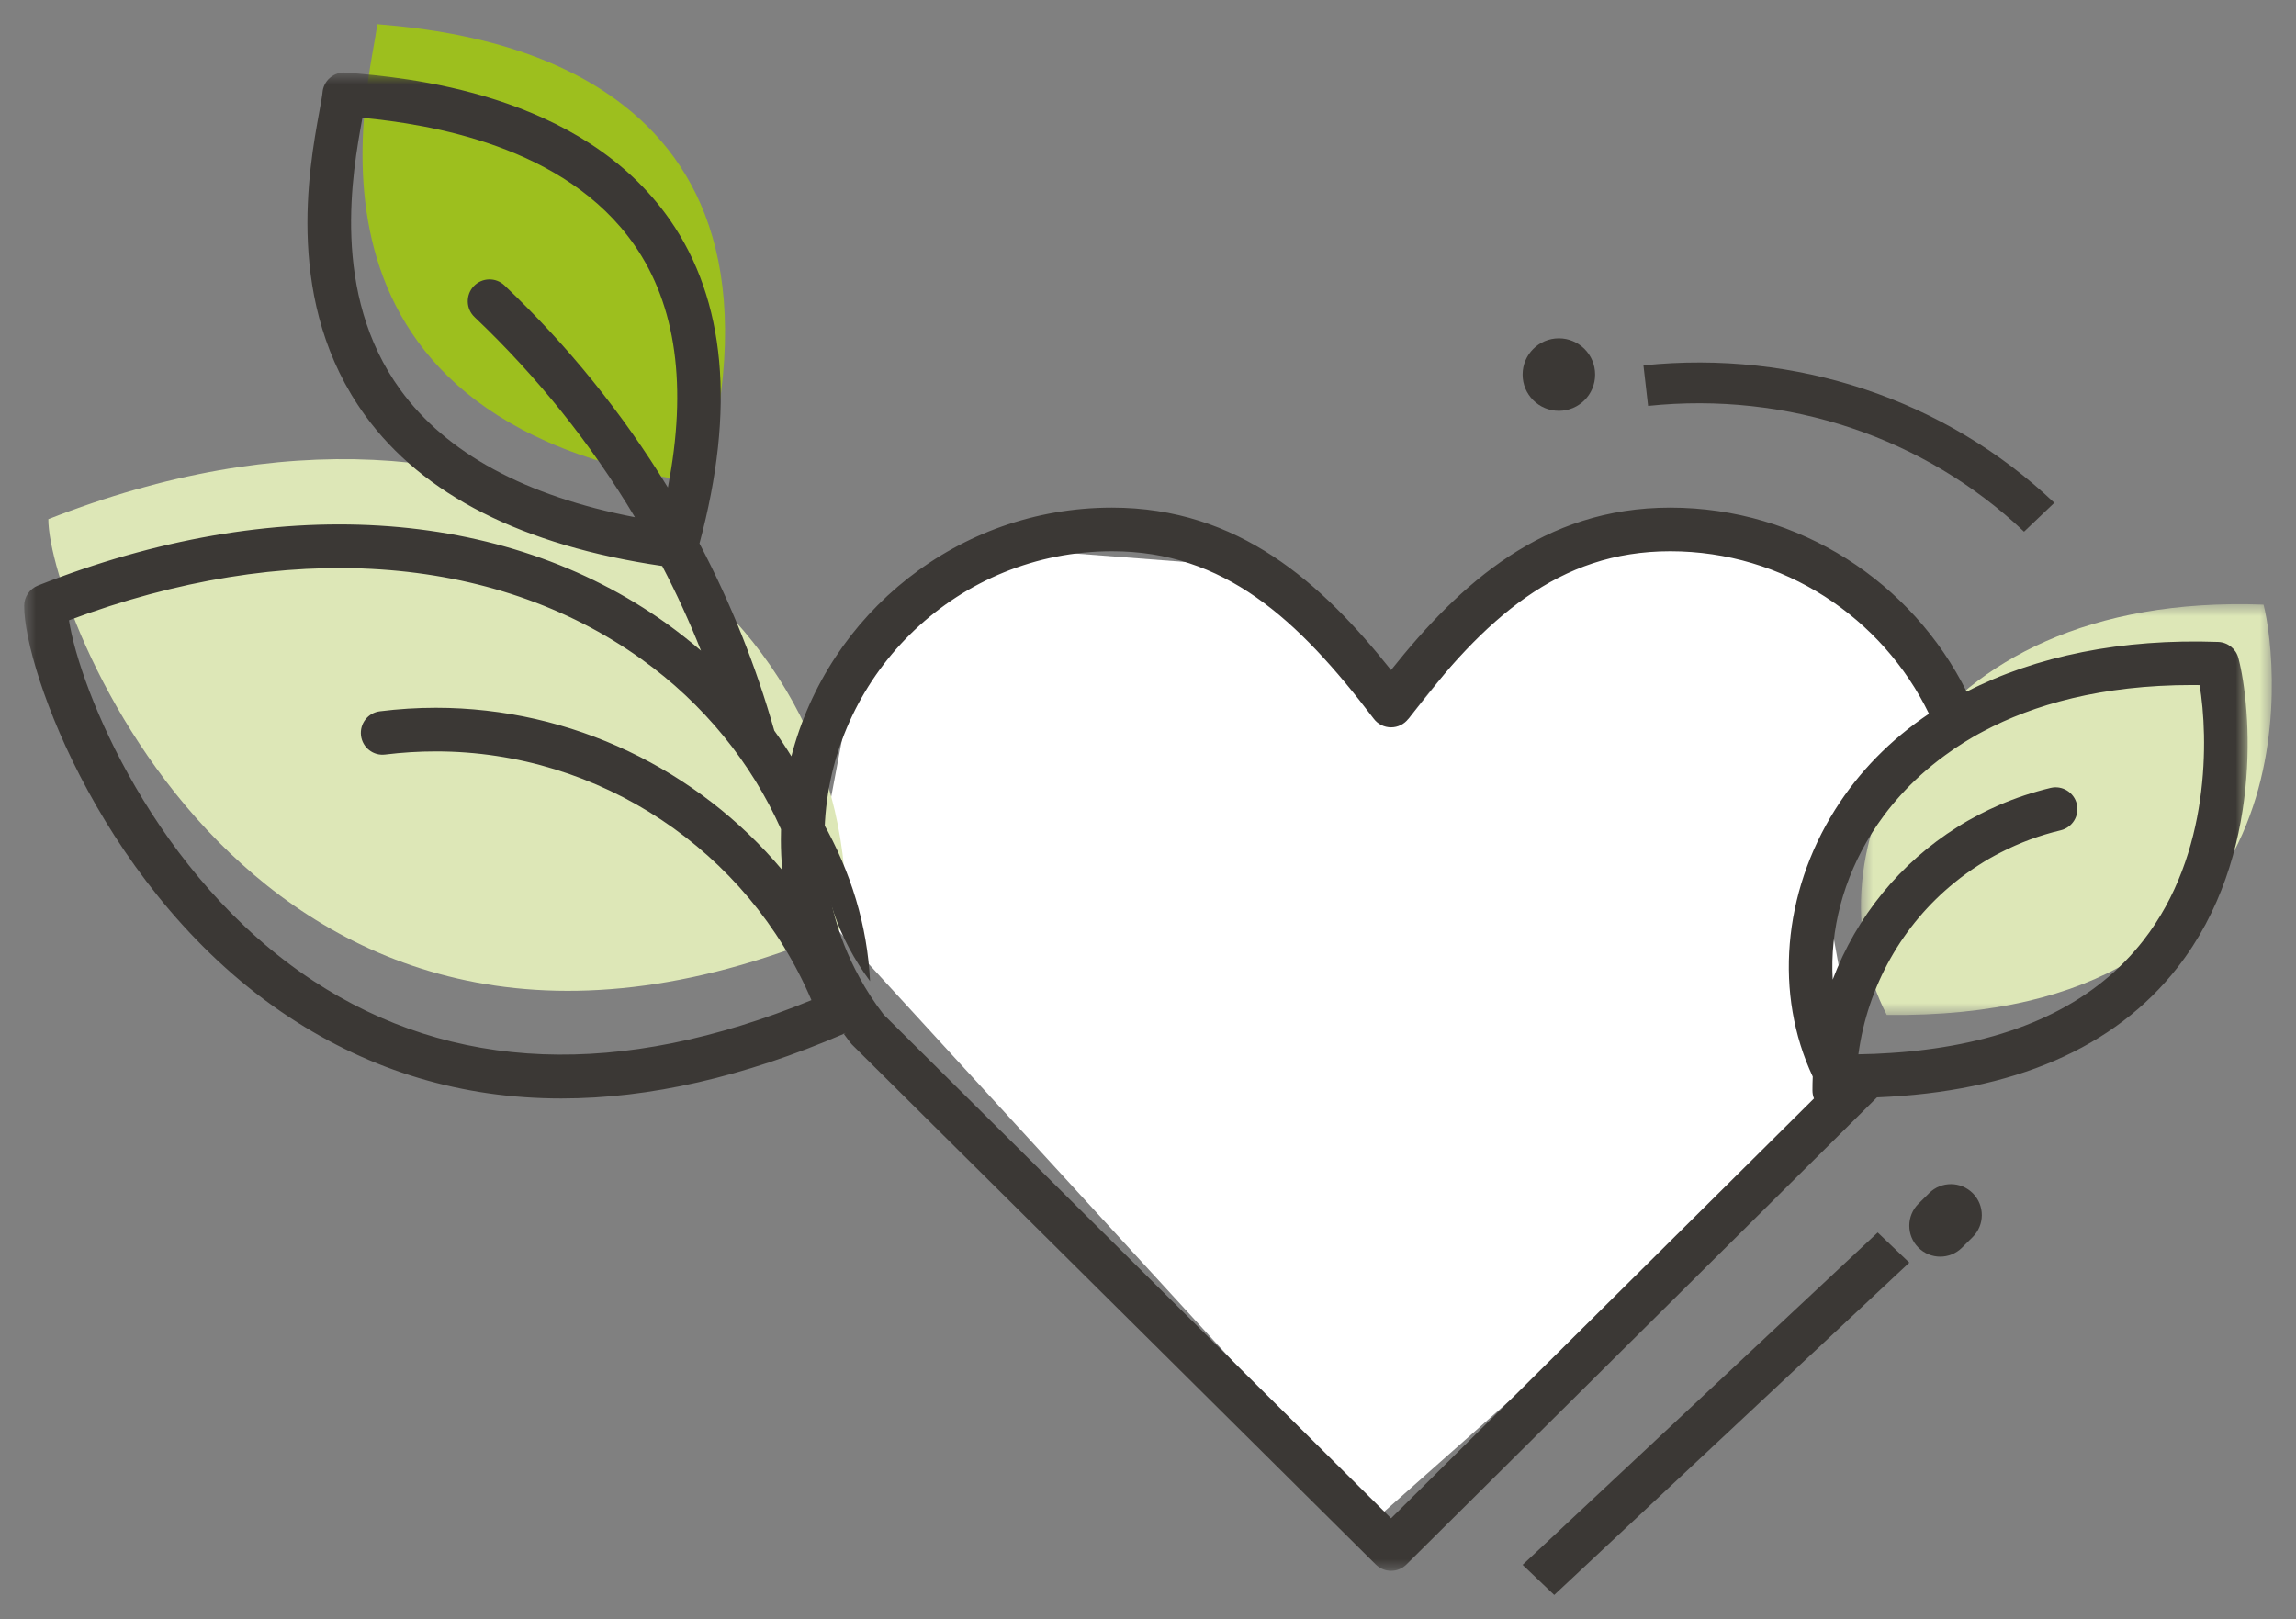
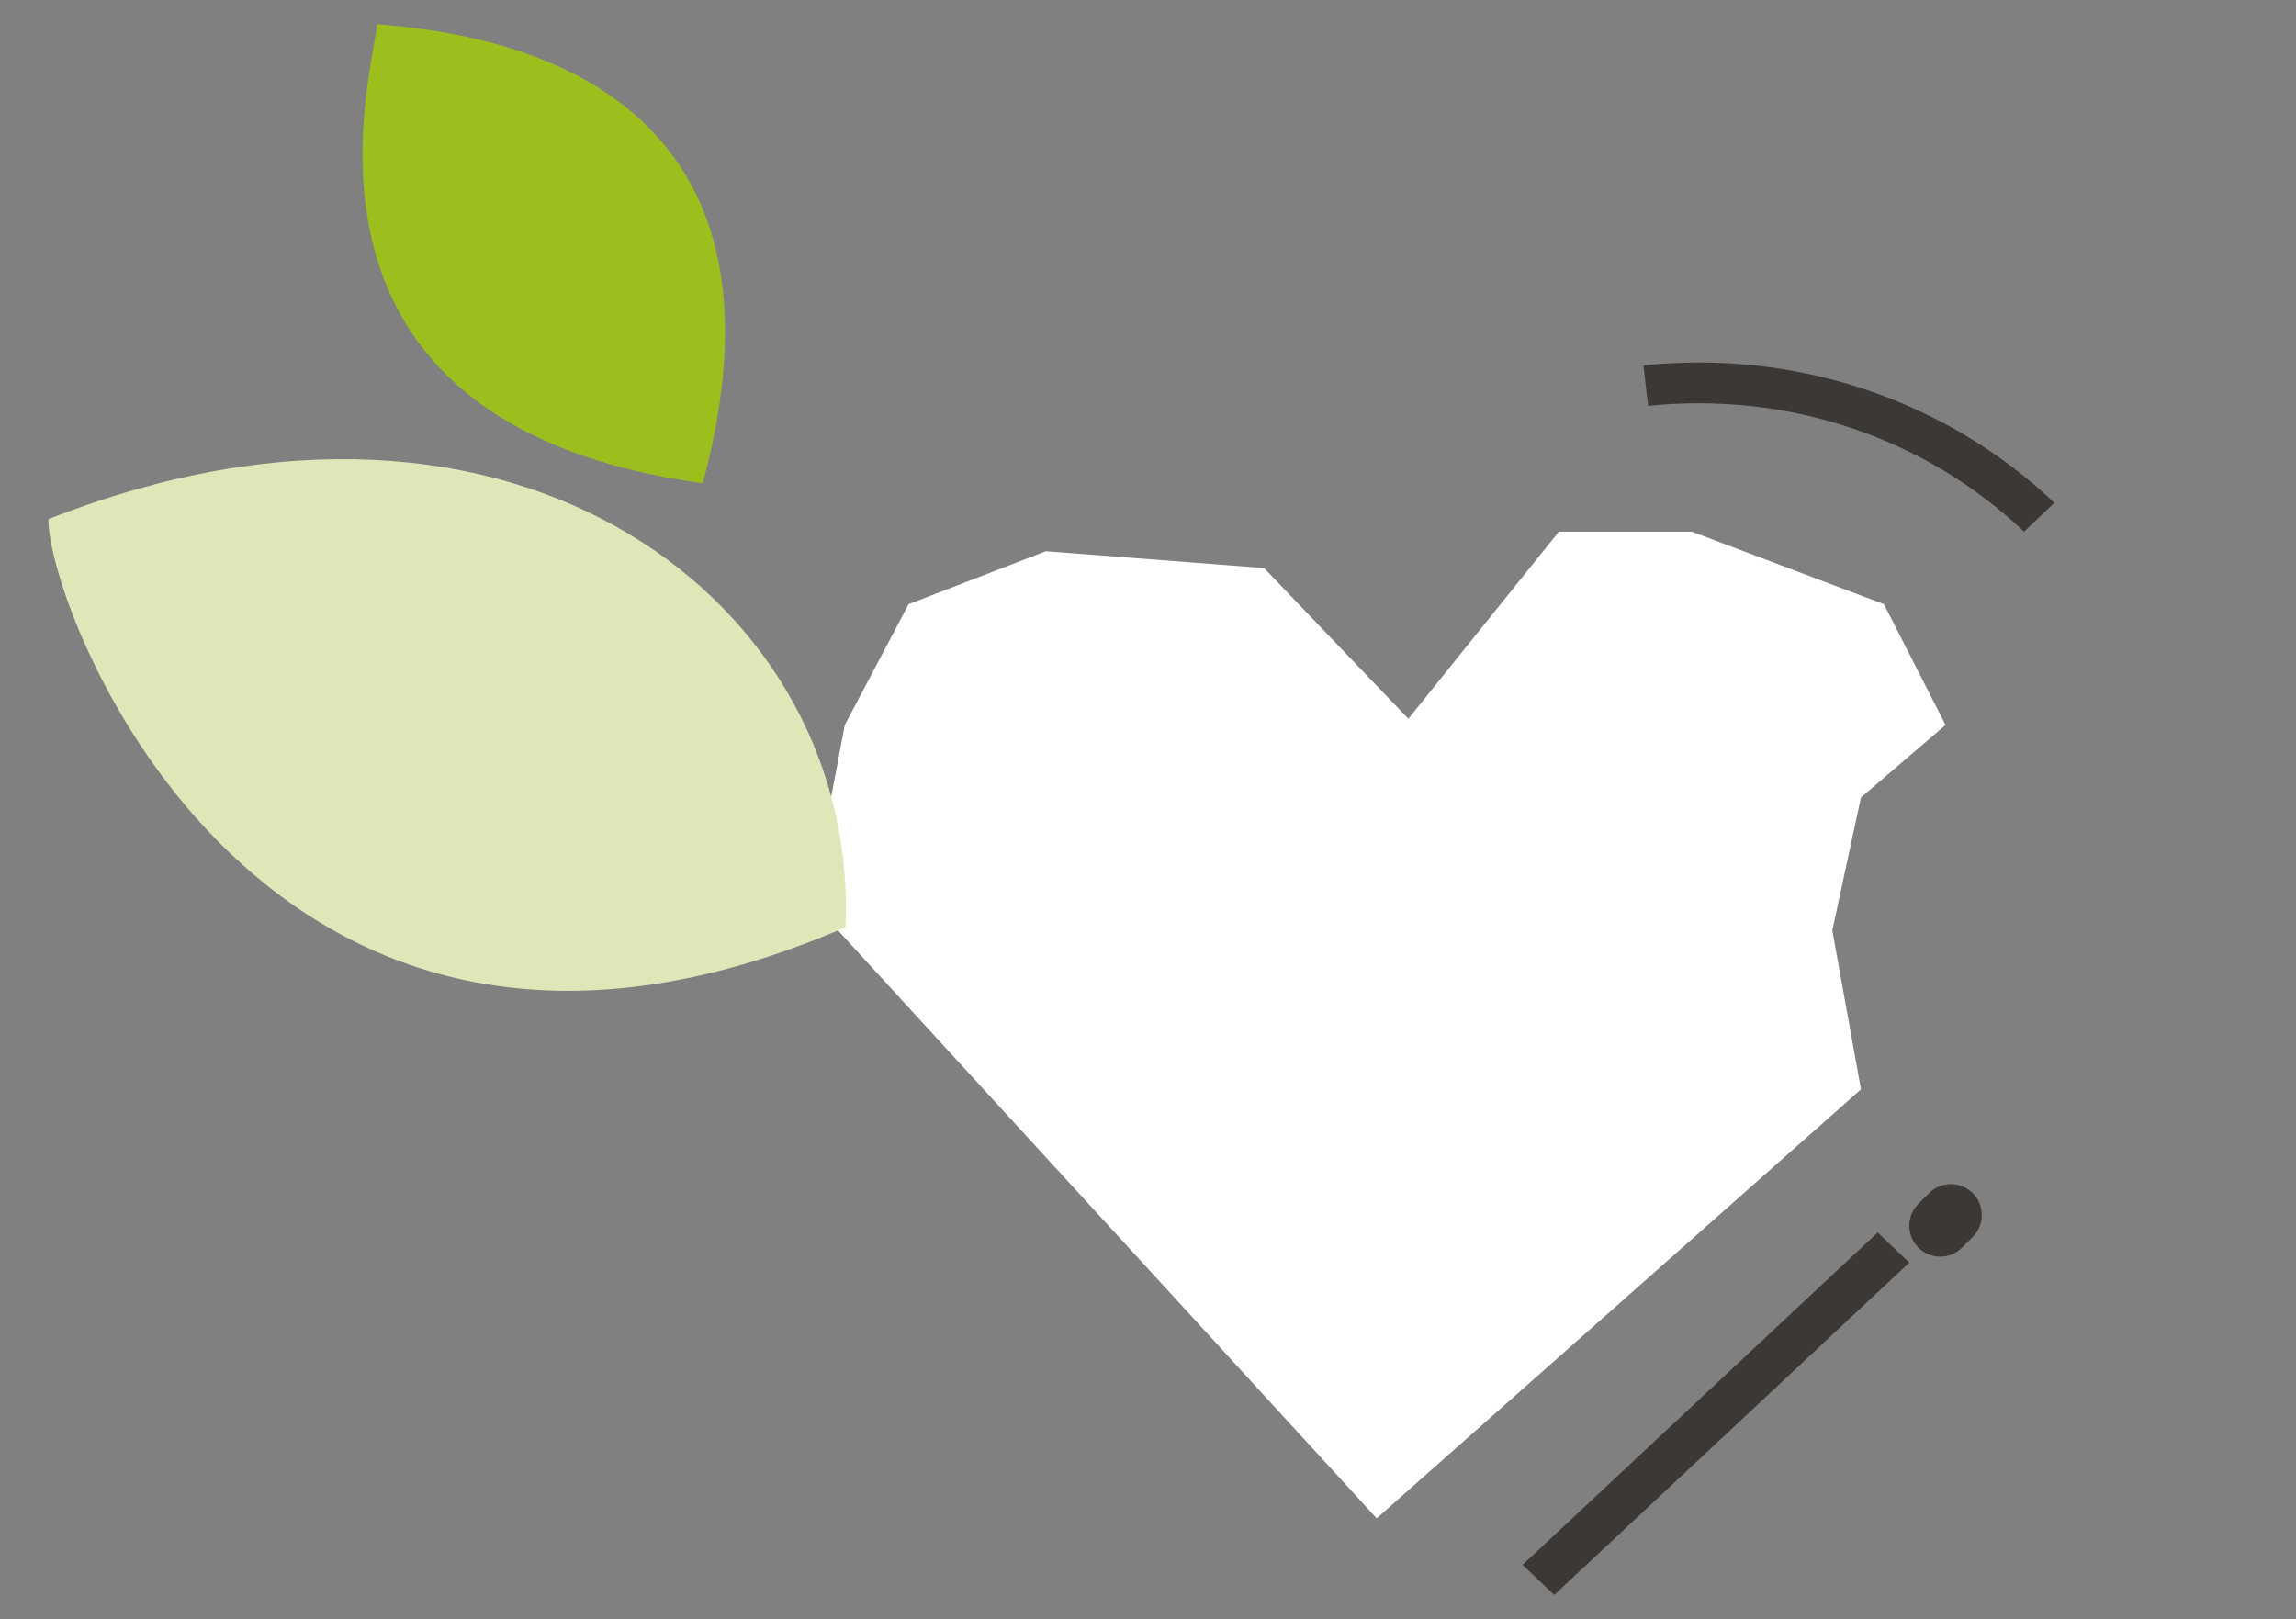
<svg xmlns="http://www.w3.org/2000/svg" xmlns:xlink="http://www.w3.org/1999/xlink" width="95px" height="67px" viewBox="0 0 95 67" version="1.1">
  <rect x="0" y="0" width="95" height="67" fill="#808080" stroke="none" />
  <title>heart</title>
  <defs>
    <polygon id="path-1" points="0 0 17 0 17 17 0 17" />
-     <polygon id="path-3" points="0 0 92 0 92 62 0 62" />
  </defs>
  <g id="heart" stroke="none" stroke-width="1" fill="none" fill-rule="evenodd">
    <g id="Group-5-Copy" transform="translate(1, 1)">
      <polygon id="Path-2" fill="#FFFFFF" points="33.954 29 32.574 36.3 55.962 61.828 76 44.078 74.815 37.5 76 32 79.5 29 76.95 24 69 21 63.5 21 57.274 28.743 51.304 22.506 42.271 21.81 36.596 24" />
      <g id="Group-23">
        <path d="M1,20.483 C1,24.4 9.987,47.73 33.981,37.371 C34.592,24.139 20.457,12.822 1,20.483" id="Fill-1" fill="#DDE7B7" />
        <path d="M28.077,19 C9.94,16.502 14.456,1.985 14.603,0 C18.489,0.327 32.728,1.769 28.077,19" id="Fill-3" fill="#9DBF1E" />
        <g id="Group-7" transform="translate(76, 24)">
          <mask id="mask-2" fill="white">
            <use xlink:href="#path-1" />
          </mask>
          <g id="Clip-6" />
-           <path d="M16.657,0.019 C17.293,2.475 18.884,17.211 1.068,16.998 C-2.325,10.484 2.235,-0.515 16.657,0.019" id="Fill-5" fill="#DDE7B7" mask="url(#mask-2)" />
        </g>
-         <path d="M33.033,33 C33.012,33.255 33,33.511 33,33.769 C33,35.839 33.686,37.823 35,39.601 C34.888,37.309 34.214,35.079 33.033,33 M34.094,41.985 C34.098,41.991 34.102,41.994 34.11,42 C34.152,41.988 34.189,41.972 34.231,41.96 C34.185,41.972 34.139,41.978 34.094,41.985" id="Fill-8" fill="#3B3835" />
-         <path d="M65,14.5 C65,15.329 64.328,16 63.5,16 C62.672,16 62,15.329 62,14.5 C62,13.671 62.672,13 63.5,13 C64.328,13 65,13.671 65,14.5" id="Fill-10" fill="#3B3835" />
        <g id="Group-14" transform="translate(0, 2)">
          <mask id="mask-4" fill="white">
            <use xlink:href="#path-3" />
          </mask>
          <g id="Clip-13" />
-           <path d="M87.681,35.919 C85.73,38.416 82.701,39.932 78.649,40.437 C78.19,40.497 77.718,40.542 77.232,40.572 C76.8,40.603 76.356,40.621 75.899,40.627 L75.893,40.633 L75.893,40.627 C76.275,37.79 77.721,35.264 79.87,33.522 C80.186,33.264 80.519,33.023 80.864,32.803 C81.164,32.608 81.473,32.43 81.795,32.268 C82.563,31.874 83.391,31.564 84.265,31.357 C84.748,31.242 85.045,30.755 84.931,30.271 C84.814,29.787 84.331,29.489 83.848,29.603 C83.112,29.781 82.407,30.015 81.731,30.307 C81.437,30.433 81.149,30.572 80.867,30.719 C80.567,30.875 80.276,31.041 79.994,31.221 C77.625,32.704 75.815,34.924 74.831,37.535 C74.714,35.495 75.263,33.36 76.452,31.471 C77.049,30.52 78.006,29.326 79.486,28.25 C79.729,28.069 79.991,27.892 80.267,27.72 C80.519,27.564 80.783,27.407 81.062,27.263 C83.133,26.159 85.94,25.347 89.71,25.347 C89.809,25.347 89.911,25.347 90.013,25.35 C90.37,27.51 90.478,32.337 87.681,35.919 L87.681,35.919 Z M56.557,59.828 L35.563,38.984 C35.182,38.491 34.846,37.974 34.555,37.435 C33.606,35.697 33.111,33.757 33.111,31.733 C33.111,31.48 33.12,31.23 33.135,30.981 C33.522,24.758 38.7,19.81 45.009,19.81 C49.635,19.81 52.685,22.583 55.842,26.743 C56.01,26.968 56.278,27.098 56.557,27.098 C56.839,27.098 57.103,26.968 57.274,26.743 C60.432,22.583 63.482,19.81 68.107,19.81 C72.808,19.81 76.884,22.559 78.814,26.535 C77.232,27.6 75.917,28.932 74.927,30.508 C72.754,33.964 72.414,38.154 74.005,41.55 C73.996,41.74 73.993,41.929 73.993,42.121 C73.993,42.239 74.014,42.353 74.056,42.455 L56.557,59.828 Z M11.955,37.583 C5.4,33.267 2.29,25.506 1.855,22.667 C10.803,19.307 19.406,19.882 25.538,24.273 C28.116,26.12 30.088,28.559 31.316,31.314 C31.313,31.453 31.31,31.594 31.31,31.733 C31.31,32.16 31.328,32.584 31.37,33.005 C27.876,28.842 22.653,26.288 17.037,26.288 C16.263,26.288 15.482,26.337 14.72,26.433 C14.225,26.493 13.877,26.944 13.937,27.437 C13.997,27.934 14.447,28.286 14.939,28.222 C15.629,28.138 16.335,28.093 17.037,28.093 C23.806,28.093 29.944,32.196 32.574,38.386 C24.643,41.64 17.71,41.37 11.955,37.583 L11.955,37.583 Z M26.633,17.172 C24.769,14.116 22.5,11.304 19.874,8.81 C19.514,8.467 18.943,8.482 18.601,8.843 C18.259,9.207 18.274,9.779 18.637,10.122 C21.228,12.582 23.458,15.37 25.271,18.402 C20.729,17.524 17.466,15.752 15.563,13.126 C12.664,9.132 13.591,4.088 13.985,1.934 C13.988,1.916 13.994,1.895 13.997,1.874 C16.725,2.139 22.377,3.008 25.247,7.138 C26.982,9.634 27.447,13.003 26.633,17.172 L26.633,17.172 Z M91.619,24.237 C91.52,23.852 91.178,23.578 90.781,23.563 C86.804,23.419 83.247,24.141 80.372,25.621 C78.124,21.112 73.471,18.005 68.107,18.005 C62.866,18.005 59.423,21.13 56.557,24.727 C53.693,21.13 50.247,18.005 45.009,18.005 C38.643,18.005 33.273,22.384 31.745,28.295 C31.523,27.934 31.286,27.579 31.037,27.233 C30.274,24.544 29.236,21.948 27.942,19.488 C29.437,13.92 29.026,9.421 26.724,6.106 C23.035,0.794 15.717,0.199 13.312,0.003 C13.072,-0.018 12.838,0.061 12.655,0.217 C12.472,0.373 12.361,0.596 12.343,0.834 C12.331,0.972 12.277,1.267 12.214,1.61 C11.778,3.992 10.755,9.568 14.105,14.188 C16.494,17.482 20.63,19.578 26.399,20.42 C26.994,21.56 27.531,22.73 28.005,23.924 C27.552,23.533 27.078,23.16 26.585,22.805 C19.802,17.948 10.32,17.373 0.57,21.229 C0.225,21.365 -3.00163534e-05,21.699 -3.00163534e-05,22.069 C-3.00163534e-05,24.77 3.371,34.091 10.968,39.09 C14.375,41.333 18.139,42.455 22.227,42.455 C25.874,42.455 29.776,41.565 33.912,39.781 C33.906,39.775 33.903,39.772 33.9,39.766 C33.933,39.76 33.966,39.754 33.999,39.742 C33.969,39.754 33.942,39.769 33.912,39.781 C33.996,39.899 34.084,40.016 34.174,40.133 C34.198,40.166 34.225,40.197 34.252,40.224 L55.923,61.738 C56.101,61.913 56.329,62 56.557,62 C56.788,62 57.016,61.913 57.193,61.738 L76.662,42.41 C82.314,42.179 86.492,40.371 89.101,37.029 C92.699,32.421 92.138,26.231 91.619,24.237 L91.619,24.237 Z" id="Fill-12" fill="#3B3835" mask="url(#mask-4)" />
        </g>
        <path d="M82.747,21 C78.633,17.093 72.964,15.194 67.192,15.796 L67,14.119 C73.309,13.463 79.504,15.536 84,19.806 L82.747,21 Z" id="Fill-15" fill="#3B3835" />
        <path d="M76.999,41.999 L76.999,42.001 L77.001,41.999 C77.001,41.999 77,42 76.999,41.999" id="Fill-17" fill="#3B3835" />
        <path d="M79.279,51 C78.95,51 78.62,50.873 78.37,50.62 C77.873,50.118 77.877,49.307 78.379,48.809 L78.821,48.371 C79.323,47.873 80.132,47.877 80.63,48.379 C81.127,48.882 81.123,49.693 80.621,50.19 L80.179,50.629 C79.93,50.877 79.604,51 79.279,51" id="Fill-19" fill="#3B3835" />
        <polygon id="Fill-21" fill="#3B3835" points="63.308 65 62 63.753 76.692 50 78 51.247" />
      </g>
    </g>
  </g>
</svg>